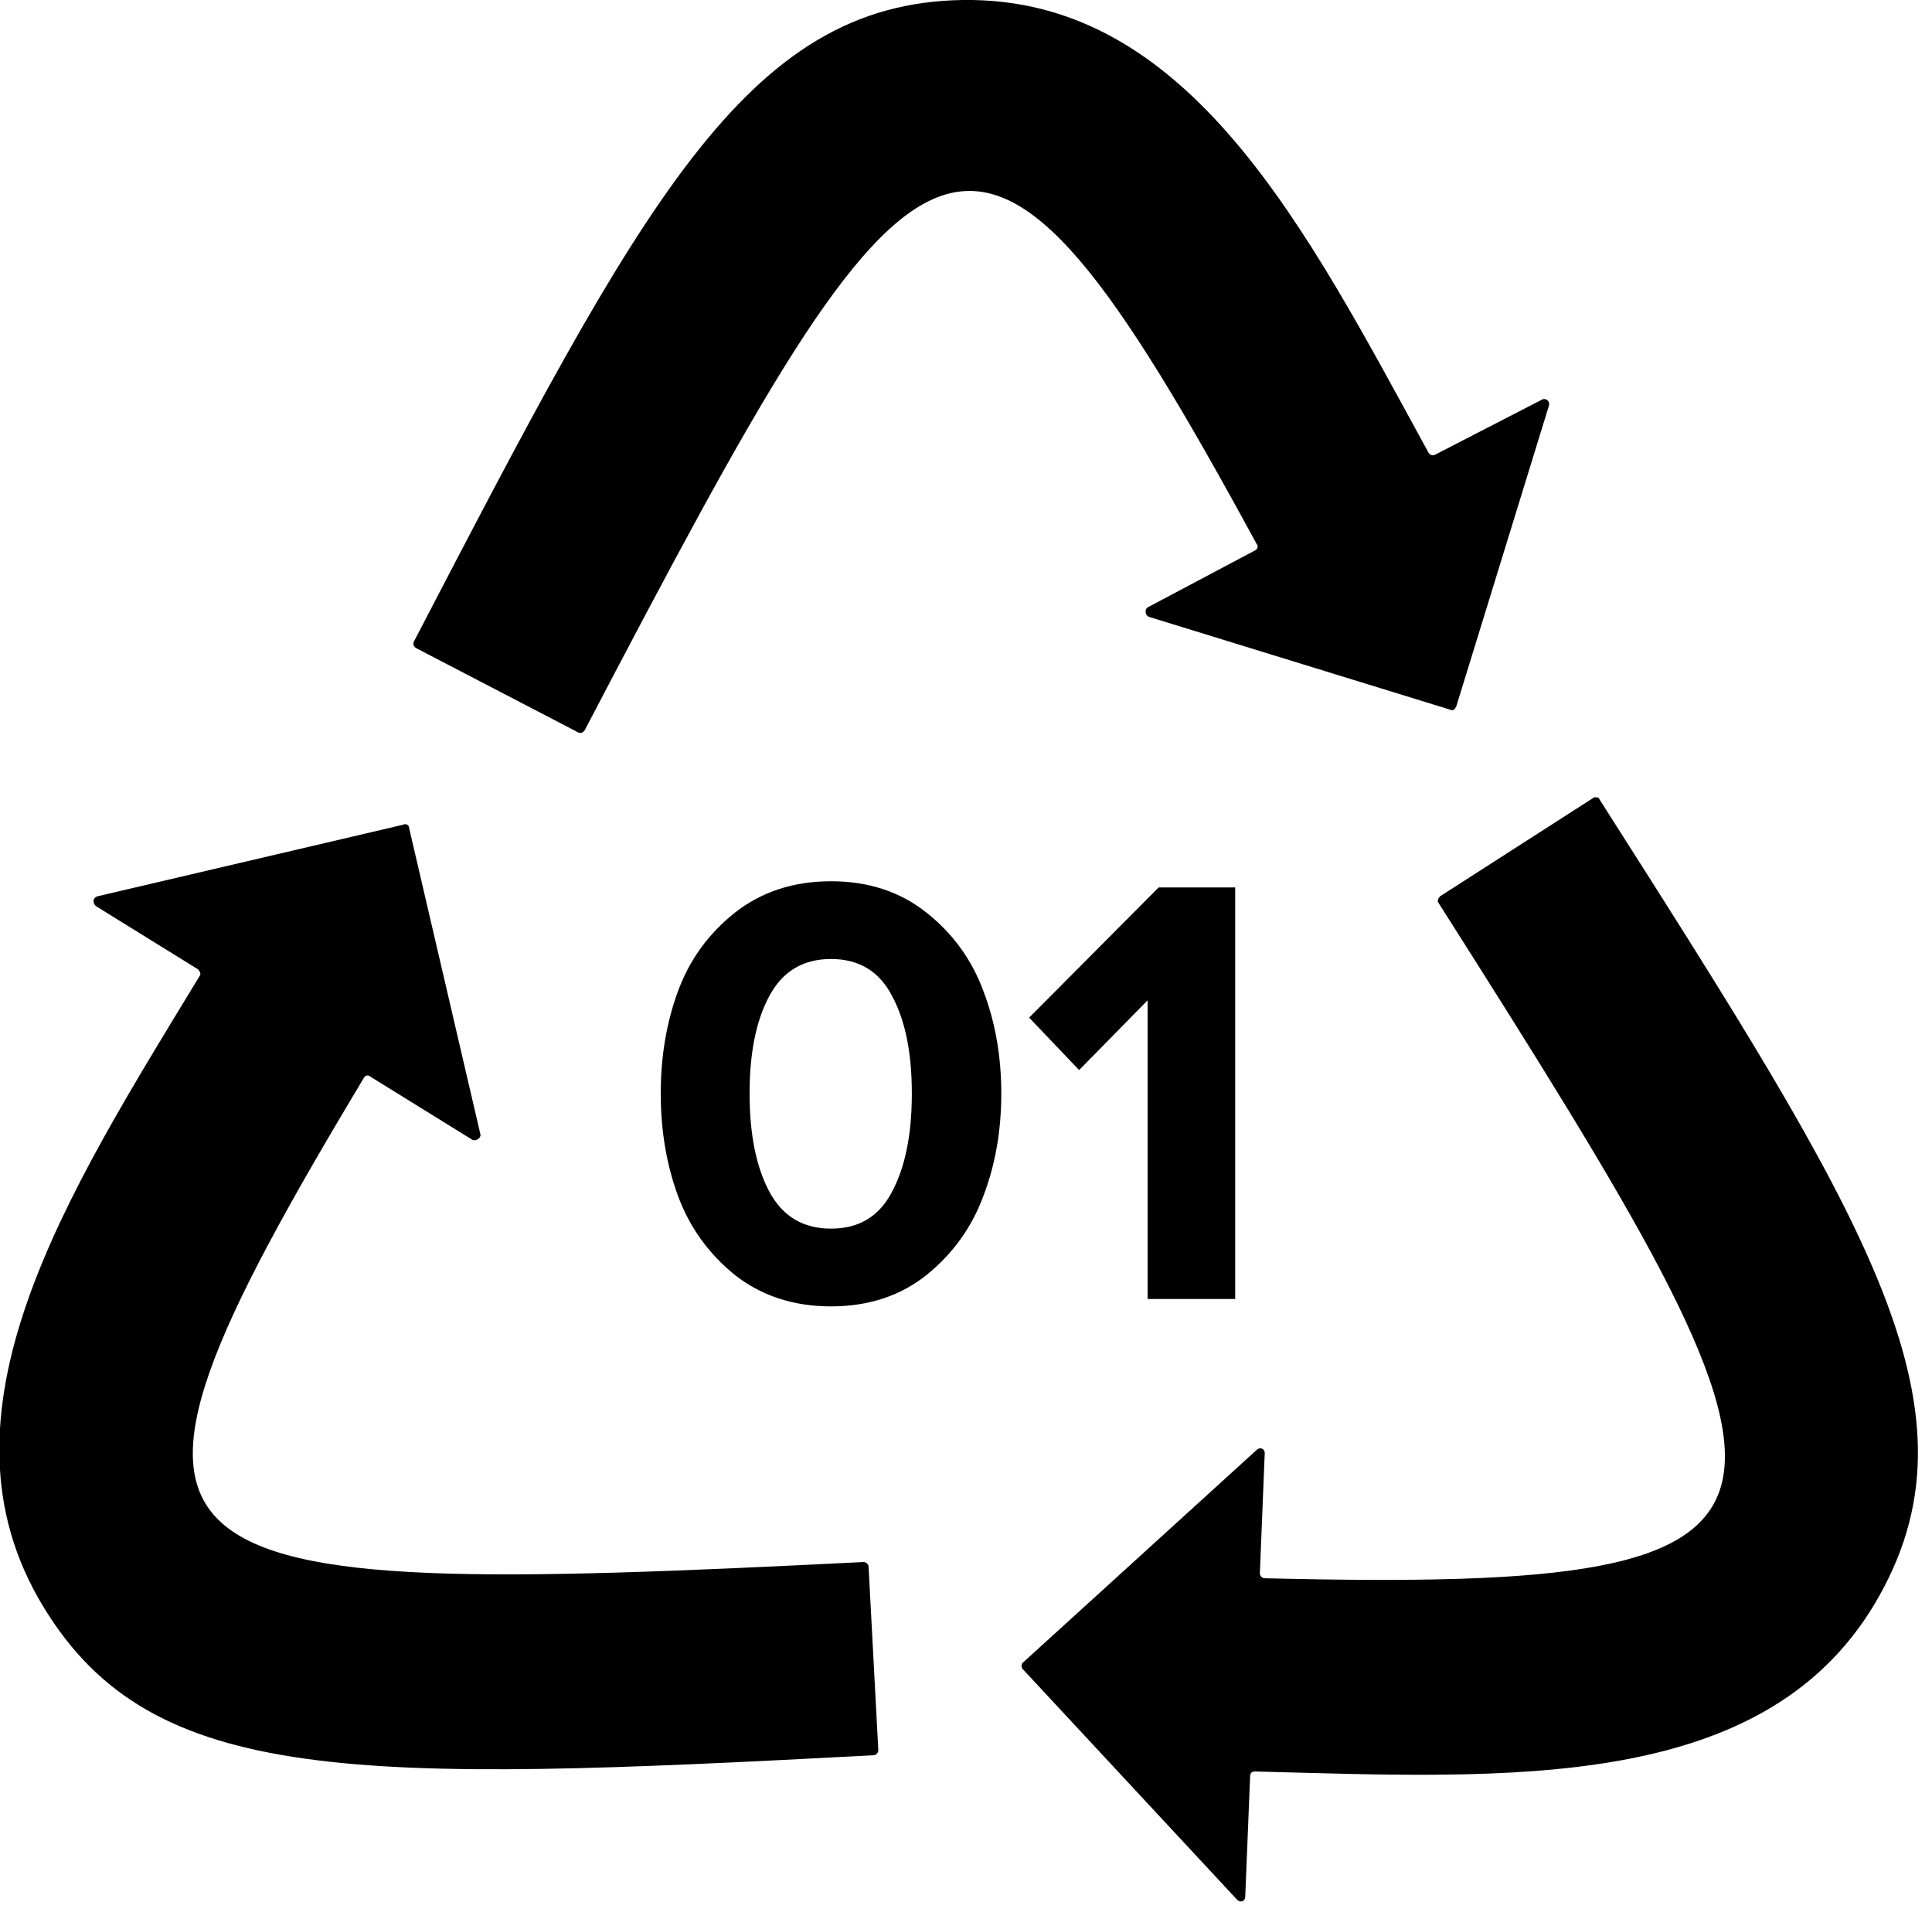
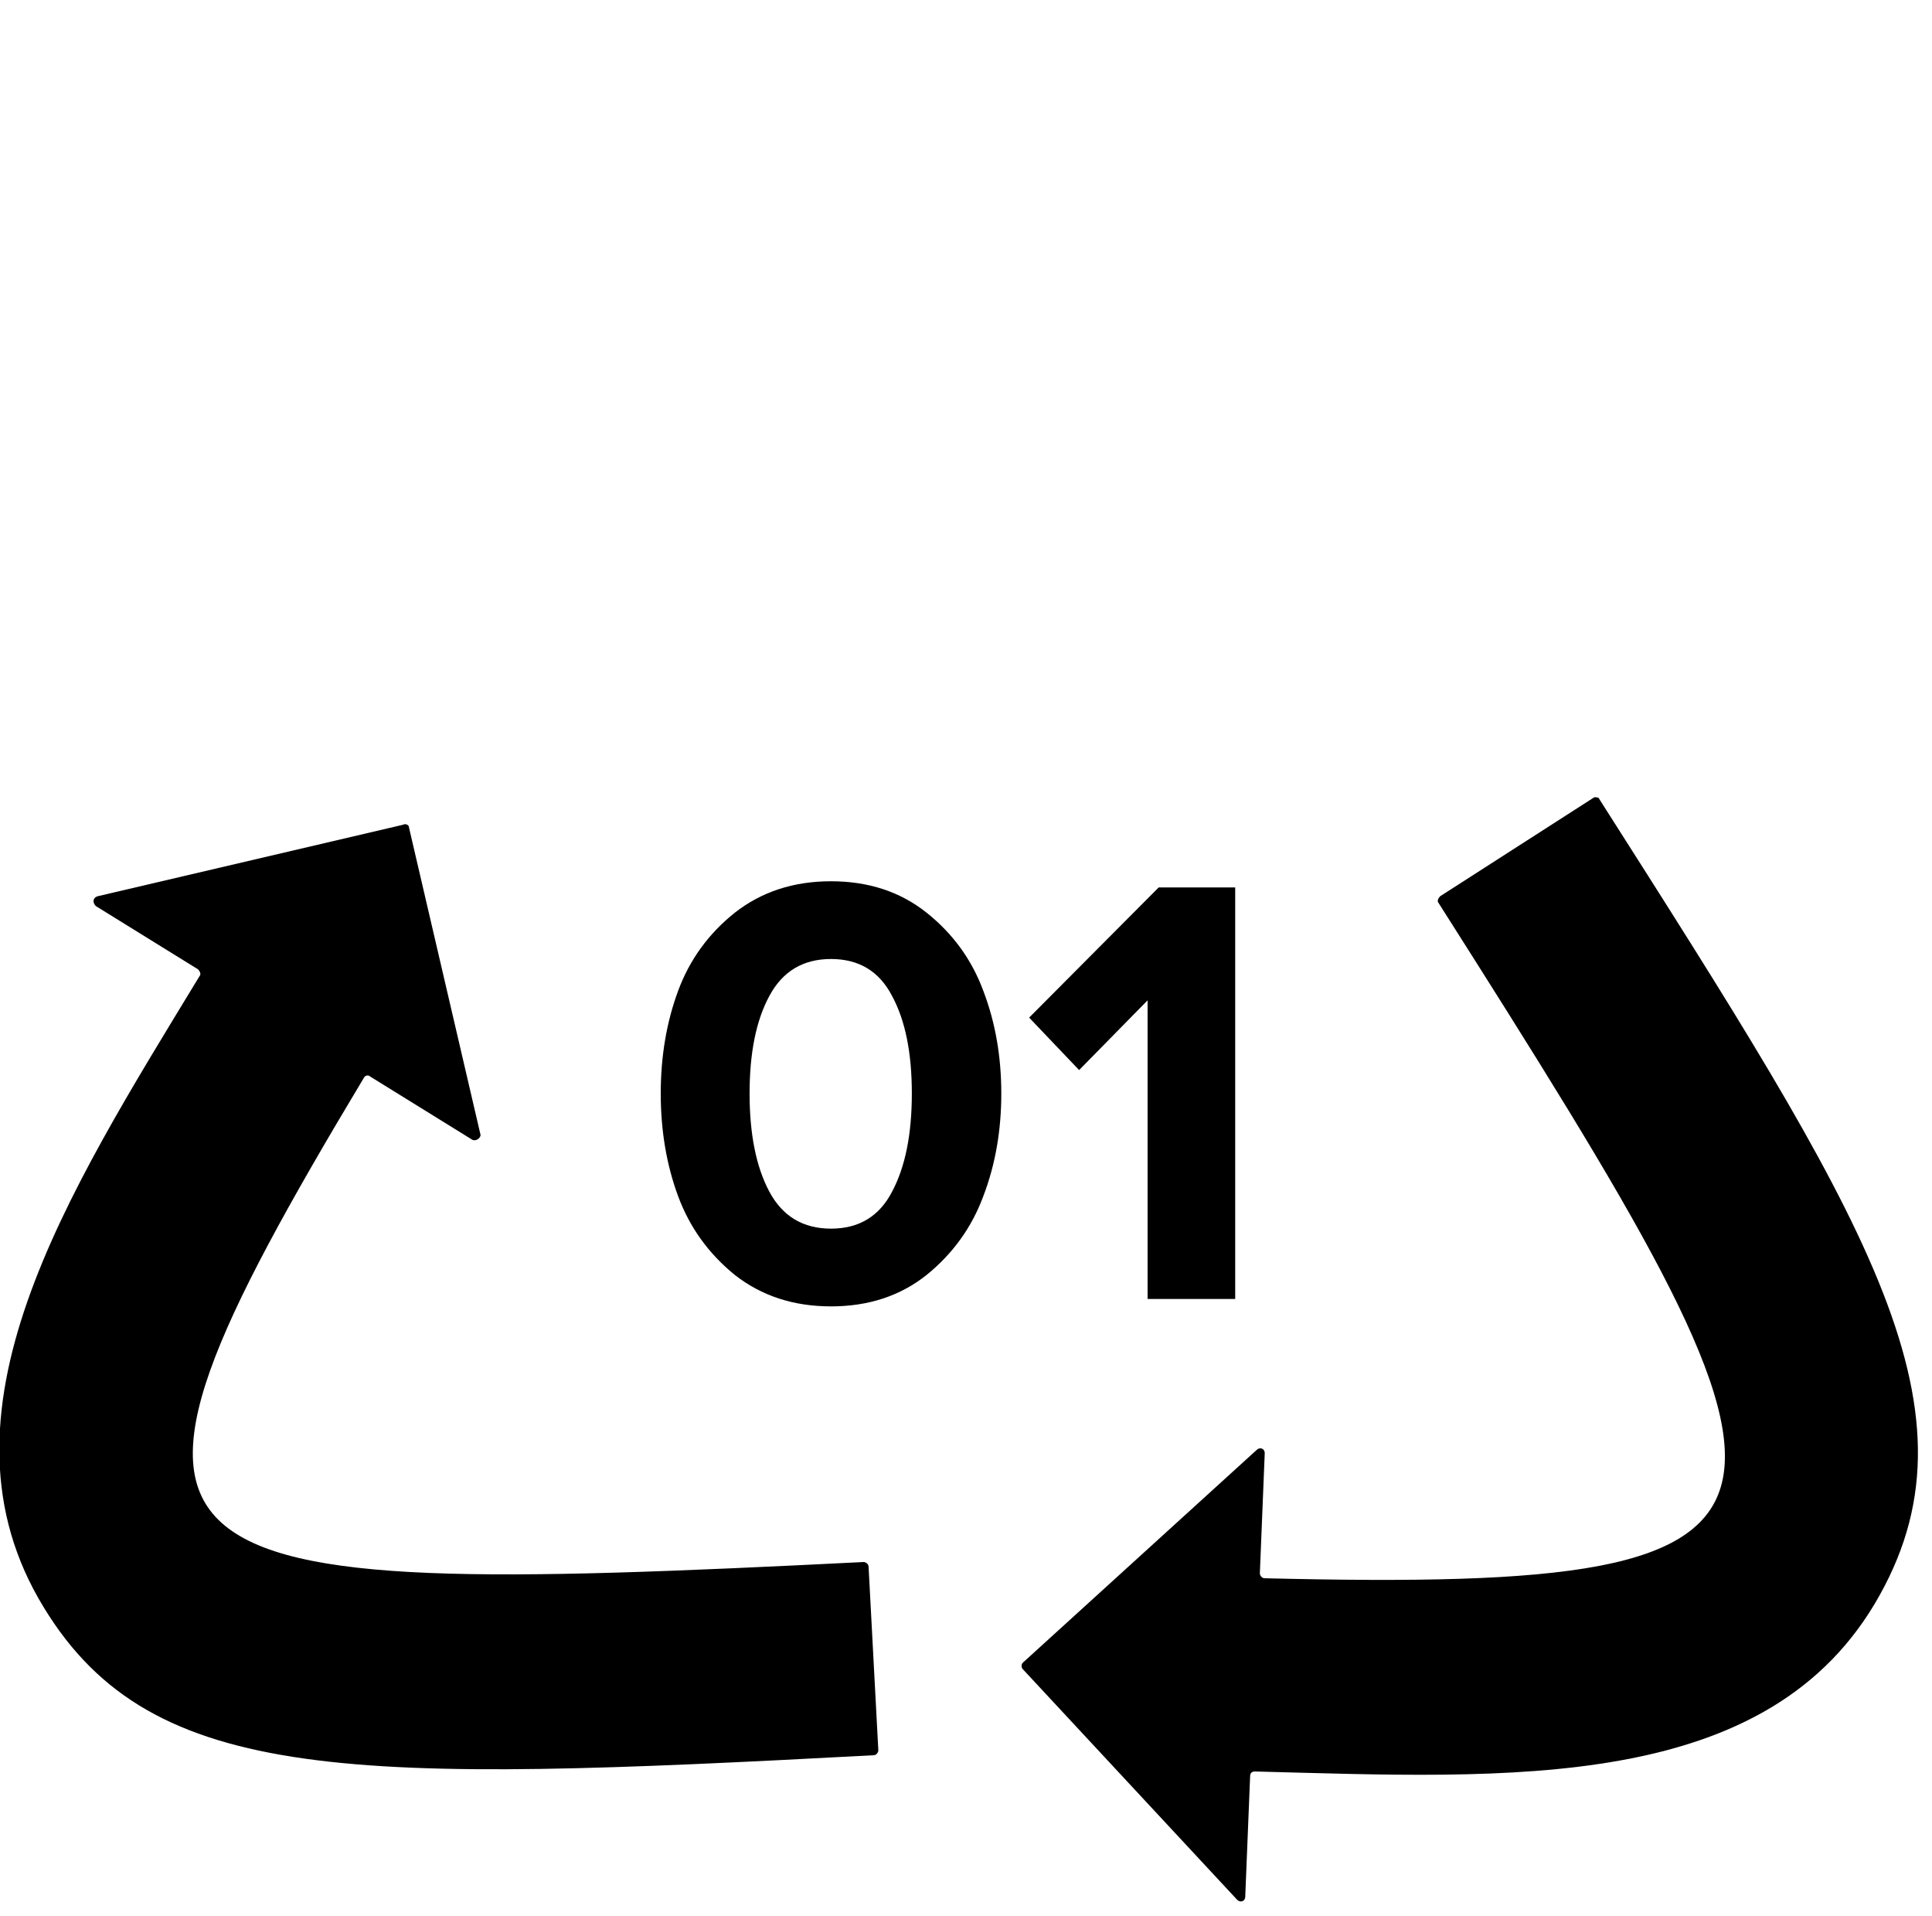
<svg xmlns="http://www.w3.org/2000/svg" width="119" height="118" viewBox="0 0 119 118" fill="none">
  <g clip-path="url(#clip0_3_2)">
    <path d="M57.076 78.518C55.455 79.81 53.492 80.456 51.186 80.456C48.881 80.456 46.905 79.81 45.258 78.518C43.637 77.201 42.472 75.579 41.762 73.654C41.053 71.729 40.698 69.626 40.698 67.346C40.698 65.066 41.053 62.963 41.762 61.038C42.472 59.113 43.637 57.504 45.258 56.212C46.905 54.92 48.881 54.274 51.186 54.274C53.492 54.274 55.455 54.92 57.076 56.212C58.698 57.504 59.863 59.113 60.572 61.038C61.307 62.963 61.674 65.066 61.674 67.346C61.674 69.626 61.307 71.729 60.572 73.654C59.863 75.579 58.698 77.201 57.076 78.518ZM47.386 73.388C48.197 74.908 49.464 75.668 51.186 75.668C52.909 75.668 54.163 74.908 54.948 73.388C55.759 71.868 56.164 69.854 56.164 67.346C56.164 64.838 55.759 62.837 54.948 61.342C54.163 59.822 52.909 59.062 51.186 59.062C49.464 59.062 48.197 59.822 47.386 61.342C46.576 62.837 46.17 64.838 46.17 67.346C46.17 69.854 46.576 71.868 47.386 73.388ZM76.081 80H70.685V61.608L66.467 65.902L63.389 62.672L71.369 54.654H76.081V80Z" fill="black" />
-     <path d="M77.3 33.9L70.7 37.4C70.5 37.5 70.5 37.9 70.8 38L89.3 43.7C89.5 43.8 89.6 43.7 89.7 43.5L95.4 25C95.5 24.7 95.2 24.5 95 24.6L88.4 28C88.2 28.1 88.1 28 88 27.9C80.5 14.2 73.3 -0.2 59.3 1.50597e-05C45.9 0.2 39.5 12.6 25.5 39.5C25.4 39.7 25.5 39.8 25.6 39.9L35.6 45.1C35.8 45.2 35.9 45.1 36 45C57 4.9 59.8 1.1 77.4 33.5C77.5 33.6 77.5 33.8 77.3 33.9Z" fill="black" />
    <path d="M98.2 49.1L88.7 55.2C88.6 55.3 88.5 55.5 88.6 55.6C112.8 93.7 114.7 98.1 77.9 97.2C77.7 97.2 77.6 97 77.6 96.9L77.9 89.5C77.9 89.2 77.6 89.1 77.4 89.3L63 102.4C62.9 102.5 62.9 102.7 63 102.8L76.2 117C76.4 117.2 76.7 117.1 76.7 116.8L77 109.4C77 109.2 77.1 109.1 77.3 109.1C92.9 109.5 109 110.5 115.8 98.2C122.3 86.5 114.8 74.8 98.5 49.2C98.5 49.1 98.3 49.1 98.2 49.1Z" fill="black" />
    <path d="M22.8 66.3L29.1 70.2C29.3 70.3 29.6 70.1 29.6 69.9L25.2 51C25.2 50.8 25 50.7 24.8 50.8L6 55.2C5.7 55.3 5.7 55.6 5.9 55.8L12.2 59.7C12.3 59.8 12.4 60 12.3 60.1C4.1 73.6 -4.6 87.1 2.7 99C9.4 110 21.9 109.8 53.8 108.1C54 108.1 54.1 107.9 54.1 107.8L53.5 96.5C53.5 96.3 53.3 96.2 53.2 96.2C7.4 98.5 3.8 97.4 22.4 66.4C22.5 66.2 22.7 66.2 22.8 66.3Z" fill="black" />
  </g>
  <defs>
    <clipPath id="clip0_3_2">
      <rect width="118.2" height="117.1" fill="white" />
    </clipPath>
  </defs>
</svg>